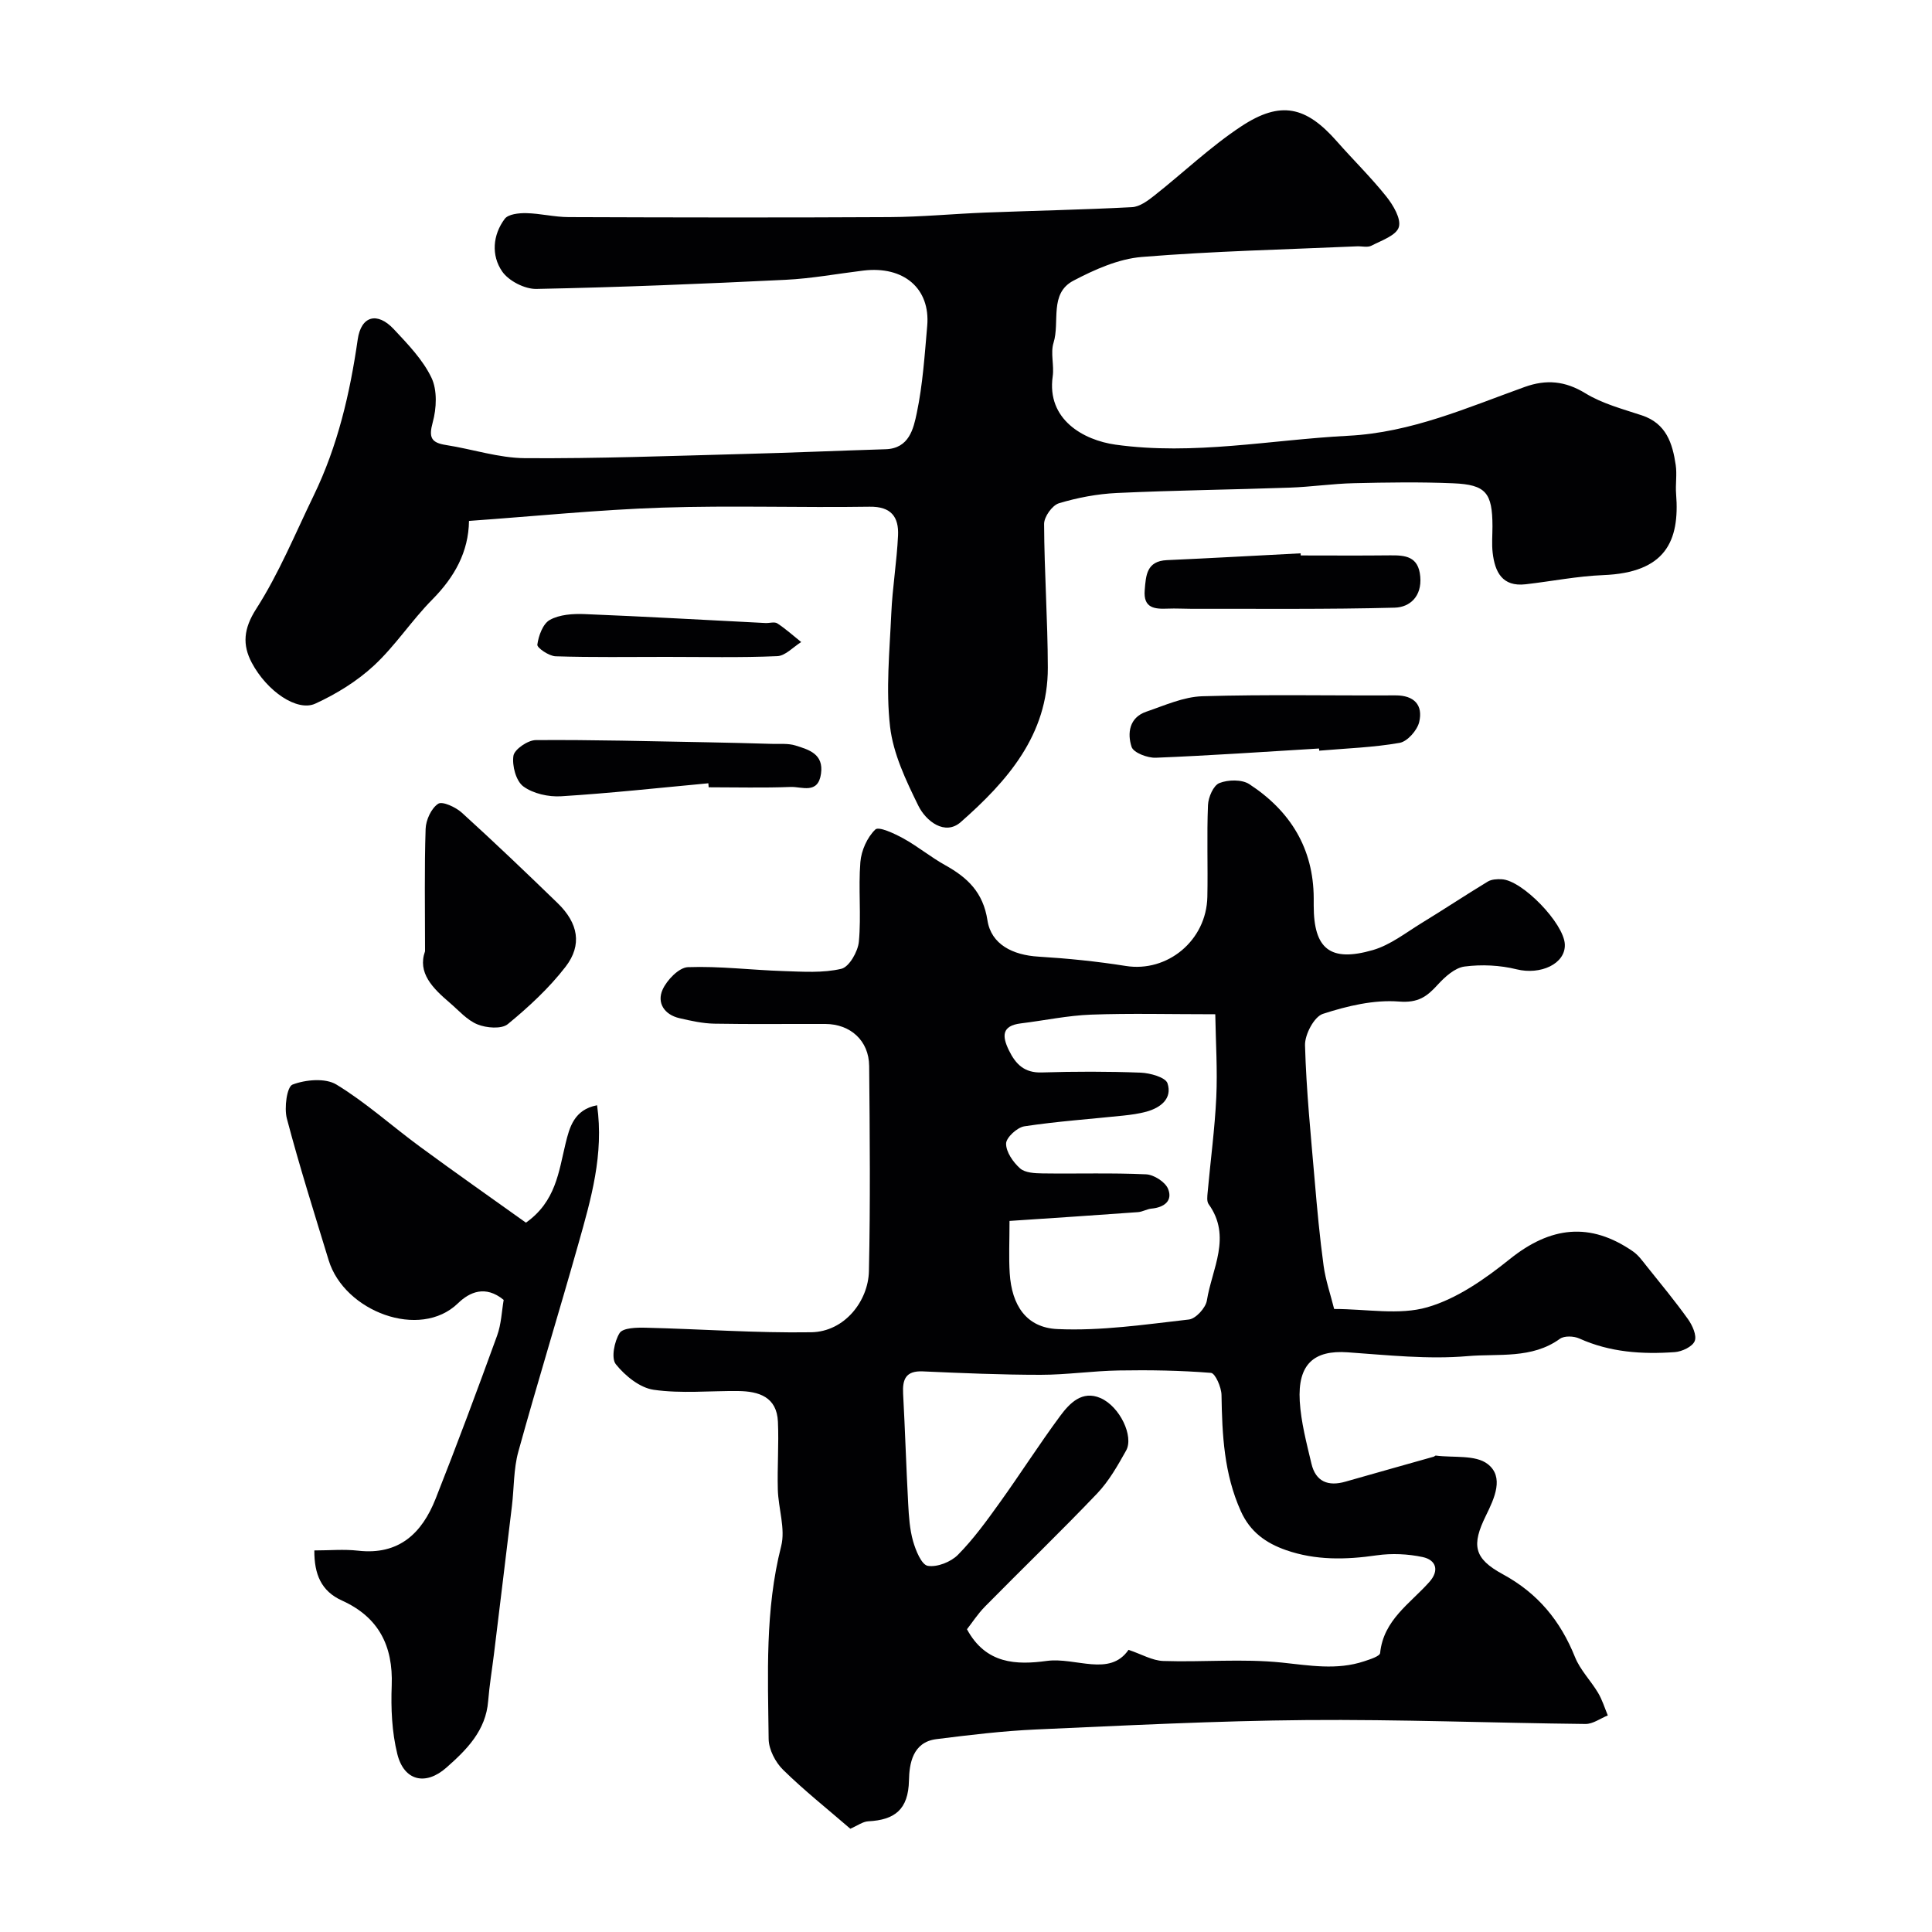
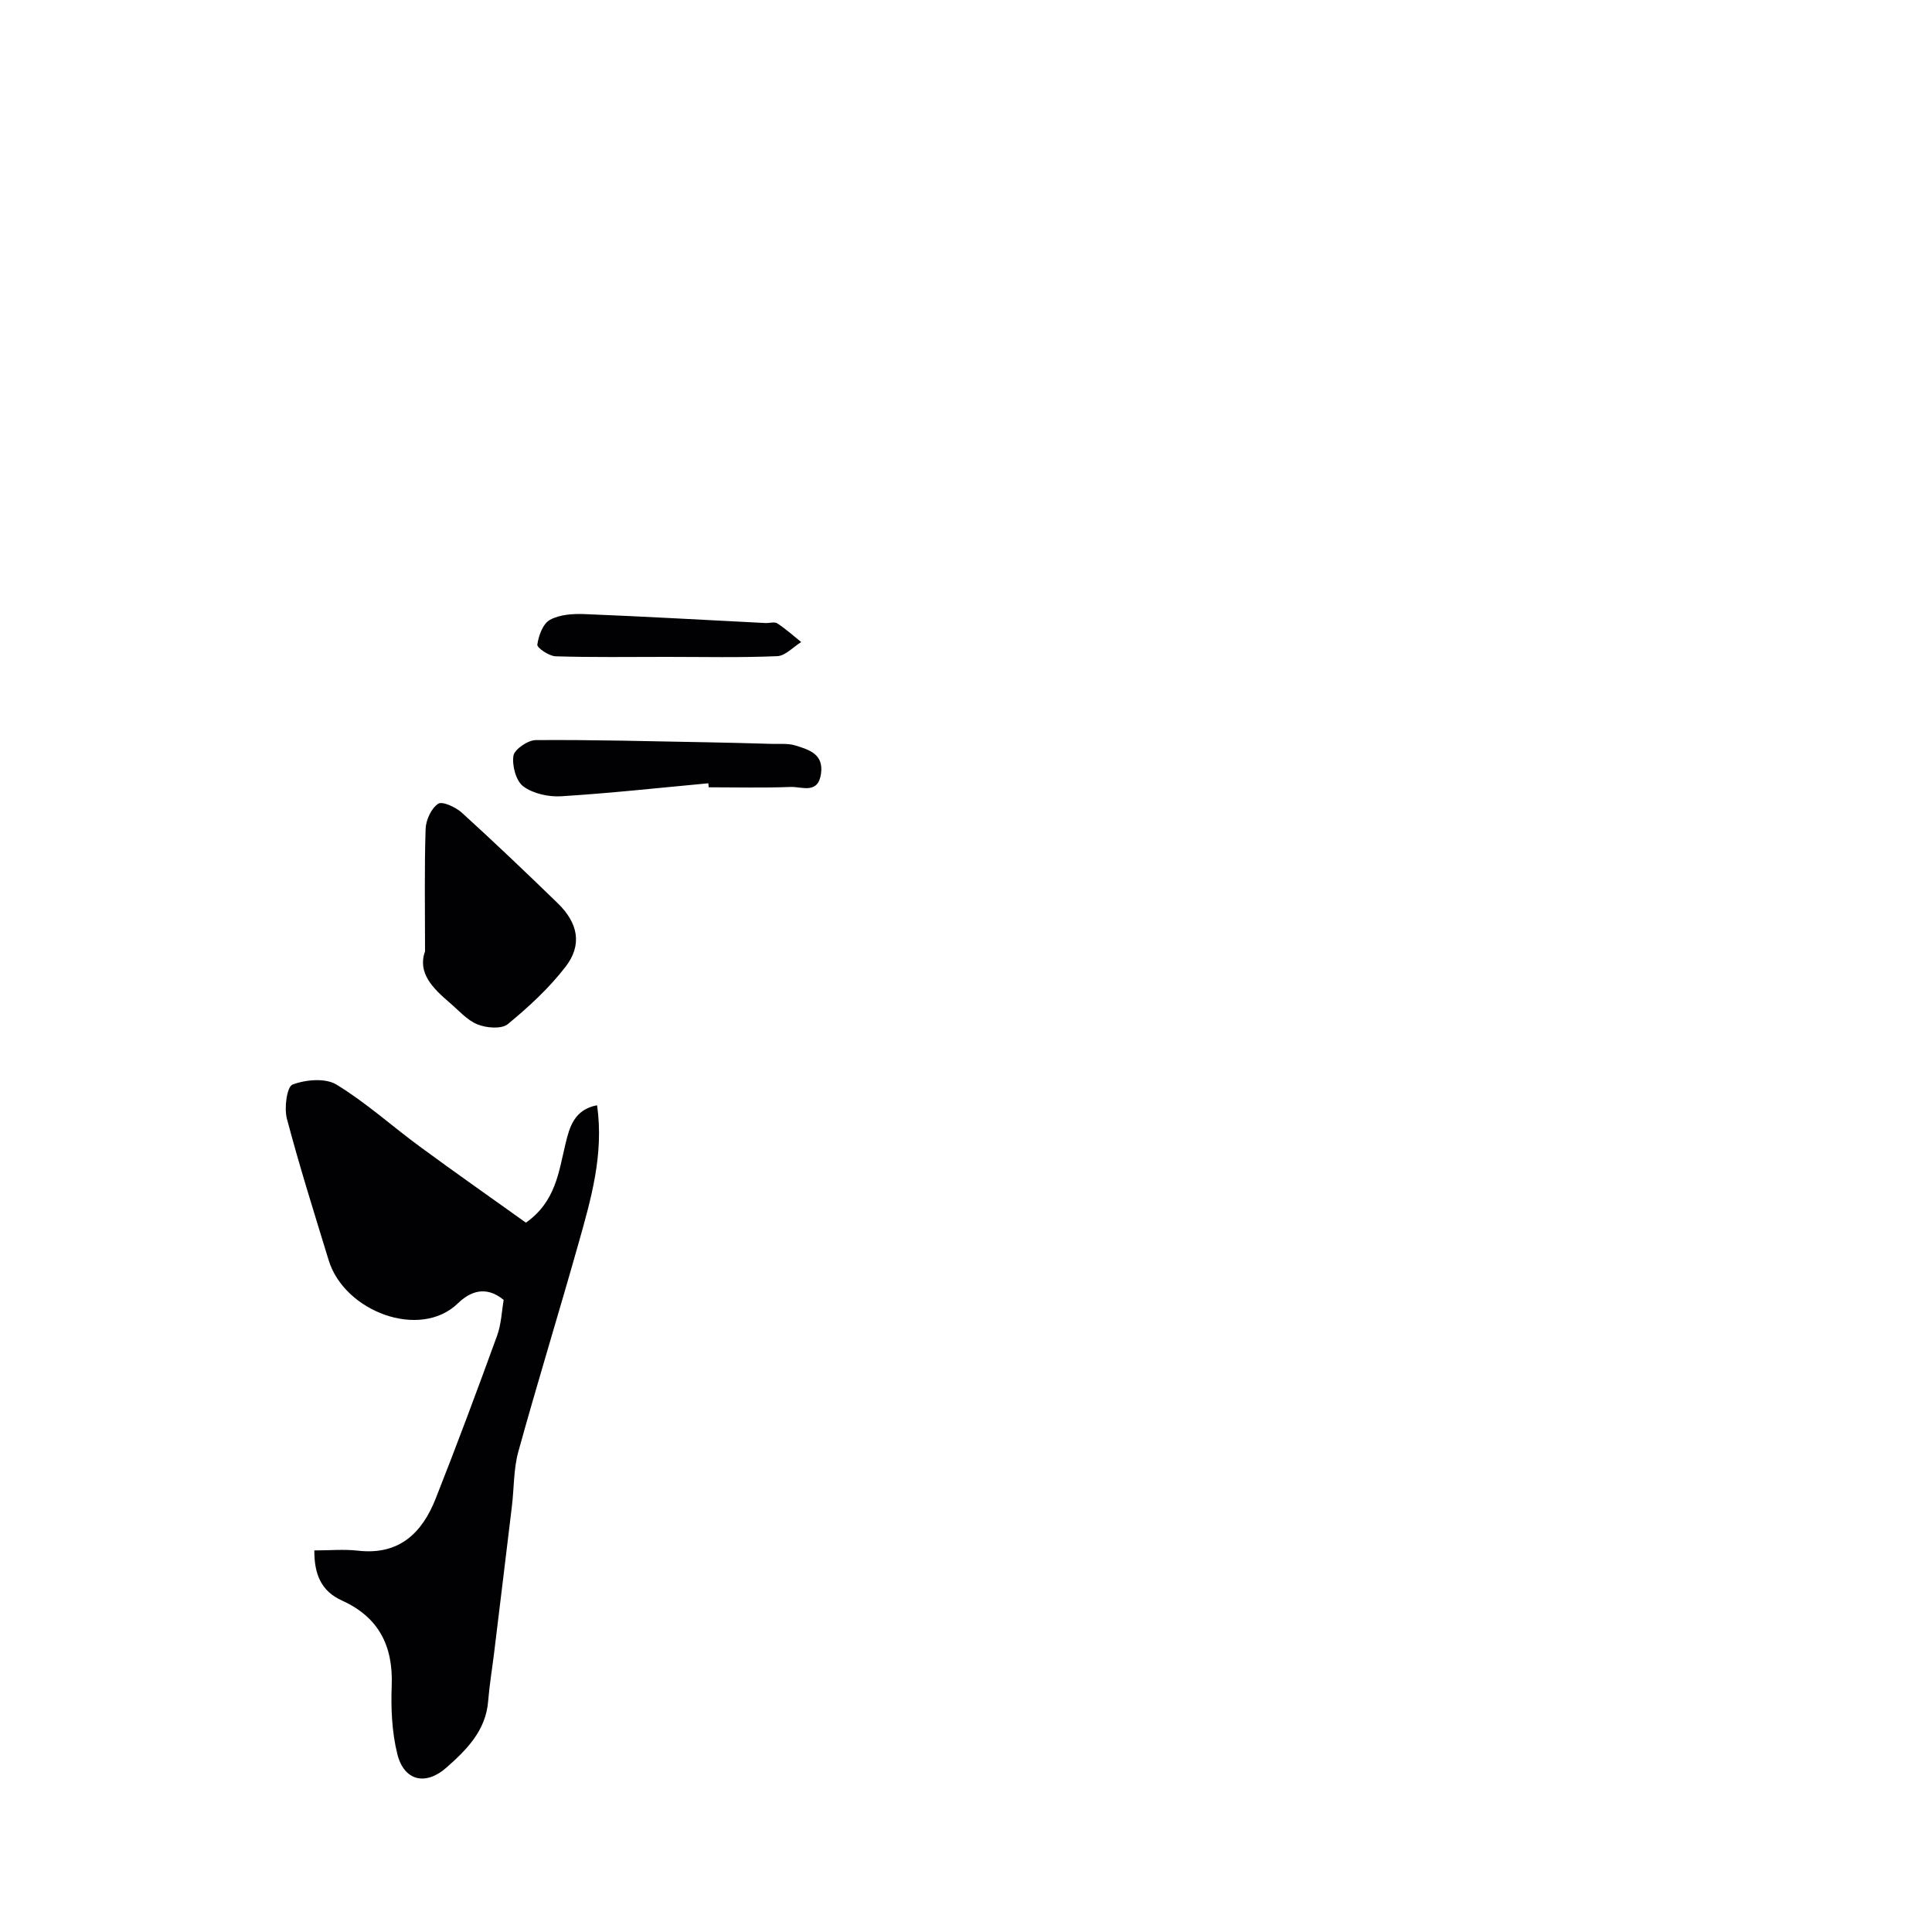
<svg xmlns="http://www.w3.org/2000/svg" enable-background="new 0 0 400 400" viewBox="0 0 400 400">
  <g fill="#010103">
-     <path d="m176.05 378.62c-4.8-4.15-9.59-7.95-13.92-12.2-1.59-1.56-2.96-4.2-2.99-6.37-.15-13.35-.77-26.72 2.59-39.92.92-3.61-.58-7.8-.69-11.73-.13-4.68.23-9.38.02-14.05-.23-5.14-3.95-6.31-8.26-6.35-5.83-.06-11.75.56-17.46-.26-2.87-.41-5.93-2.9-7.84-5.29-1-1.25-.31-4.72.78-6.45.69-1.1 3.55-1.16 5.42-1.11 11.42.27 22.84 1.12 34.25.94 6.95-.11 11.82-6.51 11.95-12.65.31-14.16.18-28.33.05-42.49-.05-5.22-3.86-8.67-9.07-8.69-7.67-.03-15.33.08-23-.06-2.42-.05-4.85-.59-7.22-1.14-3.12-.73-4.7-3.17-3.48-5.9.9-2.01 3.39-4.59 5.25-4.66 6.57-.24 13.17.6 19.77.81 4.01.13 8.17.43 11.99-.47 1.62-.38 3.44-3.57 3.63-5.62.51-5.45-.13-11.01.31-16.47.19-2.39 1.42-5.14 3.1-6.75.72-.69 3.98.85 5.82 1.86 2.99 1.65 5.66 3.87 8.65 5.53 4.62 2.57 7.85 5.62 8.74 11.41.77 5 5.25 7.2 10.55 7.52 6.05.37 12.1.98 18.08 1.93 8.61 1.38 16.72-5.25 16.9-14.32.13-6.33-.13-12.67.13-18.99.07-1.62 1.12-4.06 2.35-4.55 1.79-.72 4.66-.78 6.19.21 8.45 5.51 13.32 13.27 13.35 23.65v1.5c0 8.96 3.39 11.77 12.25 9.21 3.62-1.05 6.83-3.6 10.13-5.62 4.59-2.8 9.07-5.78 13.66-8.56.78-.47 1.91-.53 2.87-.48 4.27.19 12.9 9.13 13.08 13.48.17 4.05-5.05 6.38-9.96 5.17-3.46-.86-7.27-1.04-10.8-.58-2 .26-4.06 2.13-5.56 3.77-2.24 2.46-4.03 3.79-8 3.48-5.19-.41-10.73.91-15.77 2.55-1.81.59-3.76 4.28-3.7 6.5.26 9.37 1.21 18.72 2.01 28.06.5 5.88 1.04 11.76 1.84 17.6.41 2.99 1.42 5.89 2.18 8.94 6.76 0 13.46 1.33 19.3-.36 6.16-1.78 11.95-5.86 17.07-9.97 8.42-6.76 16.62-7.73 25.5-1.59 1.16.8 2.03 2.06 2.94 3.19 2.87 3.58 5.79 7.12 8.46 10.85.9 1.27 1.85 3.36 1.38 4.52-.46 1.16-2.63 2.18-4.11 2.29-6.76.48-13.43.05-19.78-2.82-1.13-.51-3.1-.59-4.01.06-5.82 4.22-12.75 3.04-19.09 3.59-8.21.71-16.59-.21-24.87-.79-6.97-.49-10.36 2.46-9.91 10.12.26 4.35 1.41 8.67 2.42 12.94.88 3.73 3.47 4.75 7.04 3.72 6.09-1.74 12.19-3.45 18.28-5.17.15-.04.3-.25.43-.23 3.65.48 8.19-.2 10.72 1.74 3.48 2.67 1.43 7.08-.34 10.68-3 6.1-2.56 8.87 3.49 12.15 7.27 3.95 11.93 9.64 14.95 17.16 1.07 2.66 3.26 4.86 4.76 7.37.87 1.45 1.37 3.12 2.03 4.7-1.54.62-3.09 1.79-4.63 1.77-19.27-.21-38.53-.97-57.79-.81-18.67.16-37.34 1.12-56 1.95-6.88.31-13.75 1.14-20.59 2-4.95.62-5.61 5.13-5.68 8.57-.13 6.02-2.96 8.16-8.41 8.44-1.14.05-2.27.91-3.73 1.54zm57.6-37.04c2.69.9 4.93 2.24 7.21 2.31 8.15.27 16.38-.51 24.46.32 5.81.6 11.44 1.63 17.12-.26 1.2-.4 3.23-1.03 3.3-1.71.7-6.86 6.21-10.23 10.2-14.72 2.1-2.36 1.4-4.55-1.4-5.15-3.06-.65-6.39-.8-9.48-.36-6.4.93-12.67 1.07-18.82-1.08-4.13-1.45-7.4-3.74-9.34-8.06-3.48-7.73-3.87-15.8-4-24.04-.02-1.61-1.3-4.52-2.18-4.59-6.34-.51-12.73-.61-19.1-.5-5.4.09-10.79.9-16.18.9-8.13 0-16.26-.35-24.39-.71-3.51-.15-4.23 1.62-4.07 4.62.41 7.59.64 15.19 1.05 22.79.14 2.6.31 5.27 1.01 7.74.55 1.93 1.75 4.89 3.05 5.11 1.95.32 4.78-.8 6.25-2.29 3.2-3.24 5.92-7 8.59-10.72 4.28-5.95 8.22-12.15 12.58-18.04 1.95-2.63 4.54-5.33 8.33-3.69 4.01 1.74 6.95 7.94 5.31 10.87-1.74 3.11-3.56 6.33-5.99 8.88-7.57 7.94-15.49 15.56-23.19 23.38-1.57 1.59-2.8 3.52-3.77 4.74 3.92 7.25 10.26 7.41 16.57 6.55 5.94-.78 12.98 3.38 16.88-2.29zm-24.64-88.8c0 4.2-.17 7.52.04 10.82.41 6.6 3.4 11.28 9.88 11.57 9.03.41 18.17-.95 27.22-1.98 1.42-.16 3.47-2.4 3.72-3.93 1.05-6.59 5.21-13.22.36-19.96-.41-.57-.27-1.63-.2-2.44.59-6.57 1.48-13.12 1.79-19.7.26-5.64-.11-11.3-.21-17.17-9.45 0-17.6-.22-25.73.08-4.85.18-9.68 1.22-14.52 1.81-4.01.49-3.9 2.66-2.47 5.59 1.41 2.89 3.22 4.69 6.81 4.57 6.82-.21 13.65-.22 20.46.04 1.96.08 5.15.96 5.56 2.21 1.03 3.15-1.41 5.05-4.37 5.87-1.55.42-3.16.64-4.76.81-6.84.72-13.71 1.19-20.5 2.22-1.49.22-3.77 2.32-3.79 3.57-.02 1.74 1.45 3.85 2.88 5.13 1.04.93 3.05 1.03 4.63 1.05 7.16.1 14.32-.14 21.46.19 1.62.07 3.97 1.57 4.56 3 1.03 2.5-.82 3.86-3.43 4.1-.95.09-1.85.66-2.79.73-8.7.64-17.37 1.2-26.6 1.82z" />
-     <path d="m97.1 107.85c-.09 6.42-2.99 11.62-7.6 16.28-4.27 4.31-7.64 9.55-12.07 13.66-3.5 3.25-7.79 5.89-12.15 7.89-3.74 1.72-10-2.53-13.16-8.48-1.96-3.71-1.71-7.03.92-11.13 4.72-7.36 8.08-15.59 11.92-23.5 4.95-10.21 7.49-21.09 9.1-32.28.7-4.91 4.06-5.79 7.48-2.13 2.9 3.1 6 6.3 7.79 10.04 1.23 2.58 1.06 6.34.26 9.24-.87 3.18-.29 4.22 2.77 4.7 5.46.85 10.89 2.68 16.34 2.72 15.09.1 30.19-.47 45.29-.87 9.79-.25 19.57-.68 29.36-.98 4.89-.15 5.78-4.27 6.46-7.5 1.24-5.91 1.63-12.01 2.16-18.05.67-7.74-4.87-12.45-13.23-11.44-5.36.65-10.71 1.65-16.09 1.91-17.19.84-34.39 1.55-51.59 1.89-2.41.05-5.75-1.66-7.1-3.63-2.27-3.3-1.97-7.53.54-10.88.73-.98 2.93-1.21 4.44-1.18 2.93.06 5.85.81 8.77.82 22.16.08 44.32.12 66.48 0 6.6-.04 13.2-.68 19.8-.94 10.13-.39 20.26-.59 30.38-1.12 1.57-.08 3.23-1.3 4.56-2.35 6.05-4.77 11.67-10.17 18.07-14.39 8.14-5.37 13.4-4.14 19.76 3.09 3.38 3.84 7.06 7.44 10.25 11.43 1.43 1.79 3.12 4.62 2.6 6.35-.51 1.72-3.59 2.77-5.68 3.85-.8.41-1.96.09-2.96.13-14.86.66-29.75.99-44.57 2.2-4.84.4-9.76 2.6-14.16 4.91-5.06 2.66-2.76 8.54-4.12 12.87-.66 2.12.16 4.67-.17 6.95-1.28 8.93 6.38 13.2 13 14.13 16.21 2.26 32.14-1.01 48.2-1.84 13.08-.67 24.62-5.83 36.54-10.11 4.43-1.59 8.34-1.26 12.54 1.31 3.52 2.16 7.73 3.26 11.71 4.58 5.04 1.67 6.34 5.79 7 10.28.29 1.96-.08 4 .08 5.99.78 9.83-2.24 16.29-15.08 16.8-5.38.21-10.72 1.29-16.09 1.9-4.83.55-6.35-2.55-6.81-6.53-.21-1.81-.04-3.66-.04-5.49-.02-6.91-1.34-8.61-8.13-8.89-6.85-.29-13.72-.18-20.57-.02-4.44.1-8.86.77-13.29.92-11.93.42-23.87.55-35.79 1.11-4.03.19-8.12.96-11.99 2.13-1.38.42-3.07 2.8-3.06 4.28.04 9.92.75 19.83.77 29.75.04 13.94-8.42 23.52-18.02 31.97-3.27 2.88-7.22-.18-8.8-3.41-2.54-5.18-5.19-10.72-5.84-16.33-.89-7.7-.1-15.61.25-23.42.24-5.41 1.15-10.78 1.4-16.19.17-3.79-1.39-6.01-5.89-5.94-14.32.22-28.67-.28-42.98.19-13.17.44-26.32 1.78-39.96 2.75z" />
    <path d="m108.89 253.14c6.18-4.38 6.78-10.51 8.2-16.37.81-3.32 1.75-7.04 6.53-7.94 1.44 10.18-1.26 19.43-3.86 28.65-4.06 14.39-8.47 28.68-12.45 43.09-.99 3.59-.87 7.48-1.32 11.22-1.22 10.22-2.48 20.44-3.72 30.66-.4 3.24-.94 6.47-1.2 9.72-.48 6.14-4.45 10.09-8.64 13.79-4.32 3.82-8.79 2.76-10.17-2.81-1.13-4.55-1.34-9.47-1.16-14.19.31-8.23-2.73-14.16-10.29-17.58-4.32-1.95-5.76-5.46-5.73-10.38 3.12 0 6.12-.28 9.04.05 8.49.97 13.25-3.62 16.07-10.75 4.42-11.18 8.62-22.46 12.73-33.77.87-2.4.96-5.08 1.36-7.4-3.79-3.12-7.08-1.61-9.45.69-7.89 7.66-23.54 1.7-26.78-8.89-2.98-9.76-6.06-19.49-8.66-29.35-.58-2.21.01-6.59 1.18-7.03 2.71-1.03 6.8-1.4 9.09 0 6.11 3.72 11.5 8.61 17.29 12.86 7.23 5.32 14.57 10.46 21.94 15.73z" />
    <path d="m88 196.95c0-8.99-.15-17.17.12-25.34.06-1.84 1.17-4.26 2.6-5.2.88-.58 3.65.71 4.92 1.87 6.73 6.11 13.31 12.4 19.84 18.73 4.22 4.1 5.11 8.61 1.62 13.14-3.41 4.42-7.63 8.32-11.96 11.88-1.3 1.07-4.43.81-6.28.06-2.18-.88-3.9-2.91-5.77-4.5-3.51-3-6.69-6.17-5.09-10.64z" />
-     <path d="m273.09 154.97c-11.26.68-22.52 1.46-33.79 1.91-1.72.07-4.63-1.04-5.02-2.25-.91-2.8-.5-6.07 3.04-7.28 3.81-1.3 7.71-3.08 11.61-3.2 13.31-.4 26.64-.11 39.97-.18 3.9-.02 5.76 2.01 4.93 5.52-.41 1.72-2.45 4.03-4.05 4.31-5.47.96-11.09 1.14-16.65 1.62-.02-.15-.03-.3-.04-.45z" />
    <path d="m146.66 162.17c-10.16.94-20.31 2.06-30.49 2.69-2.61.16-5.8-.55-7.83-2.05-1.51-1.12-2.35-4.29-2.04-6.33.2-1.34 2.99-3.24 4.62-3.25 11.8-.09 23.61.24 35.41.45 4.48.08 8.96.2 13.43.33 1.66.05 3.41-.14 4.94.34 2.79.87 5.86 1.75 5.28 5.84-.61 4.33-3.99 2.65-6.28 2.74-5.65.22-11.32.07-16.98.07-.01-.28-.04-.55-.06-.83z" />
-     <path d="m269.3 115c6.15 0 12.29.05 18.44-.02 3.22-.04 5.94.19 6.31 4.4.36 4.09-2.15 6.35-5.3 6.43-13.98.37-27.98.21-41.97.24-1.66 0-3.32-.11-4.98-.04-2.74.11-5.11-.07-4.8-3.82.25-3.05.37-6.03 4.6-6.22 9.23-.41 18.46-.94 27.69-1.41-.01.15 0 .3.01.44z" />
    <path d="m137.98 136c-7.65 0-15.3.12-22.94-.12-1.36-.04-3.88-1.75-3.79-2.41.25-1.85 1.15-4.34 2.6-5.13 2-1.11 4.74-1.29 7.14-1.2 12.5.5 24.99 1.22 37.49 1.85.83.04 1.87-.31 2.45.07 1.75 1.14 3.31 2.56 4.95 3.87-1.65 1.02-3.27 2.85-4.96 2.92-7.64.33-15.3.15-22.94.15z" />
  </g>
</svg>